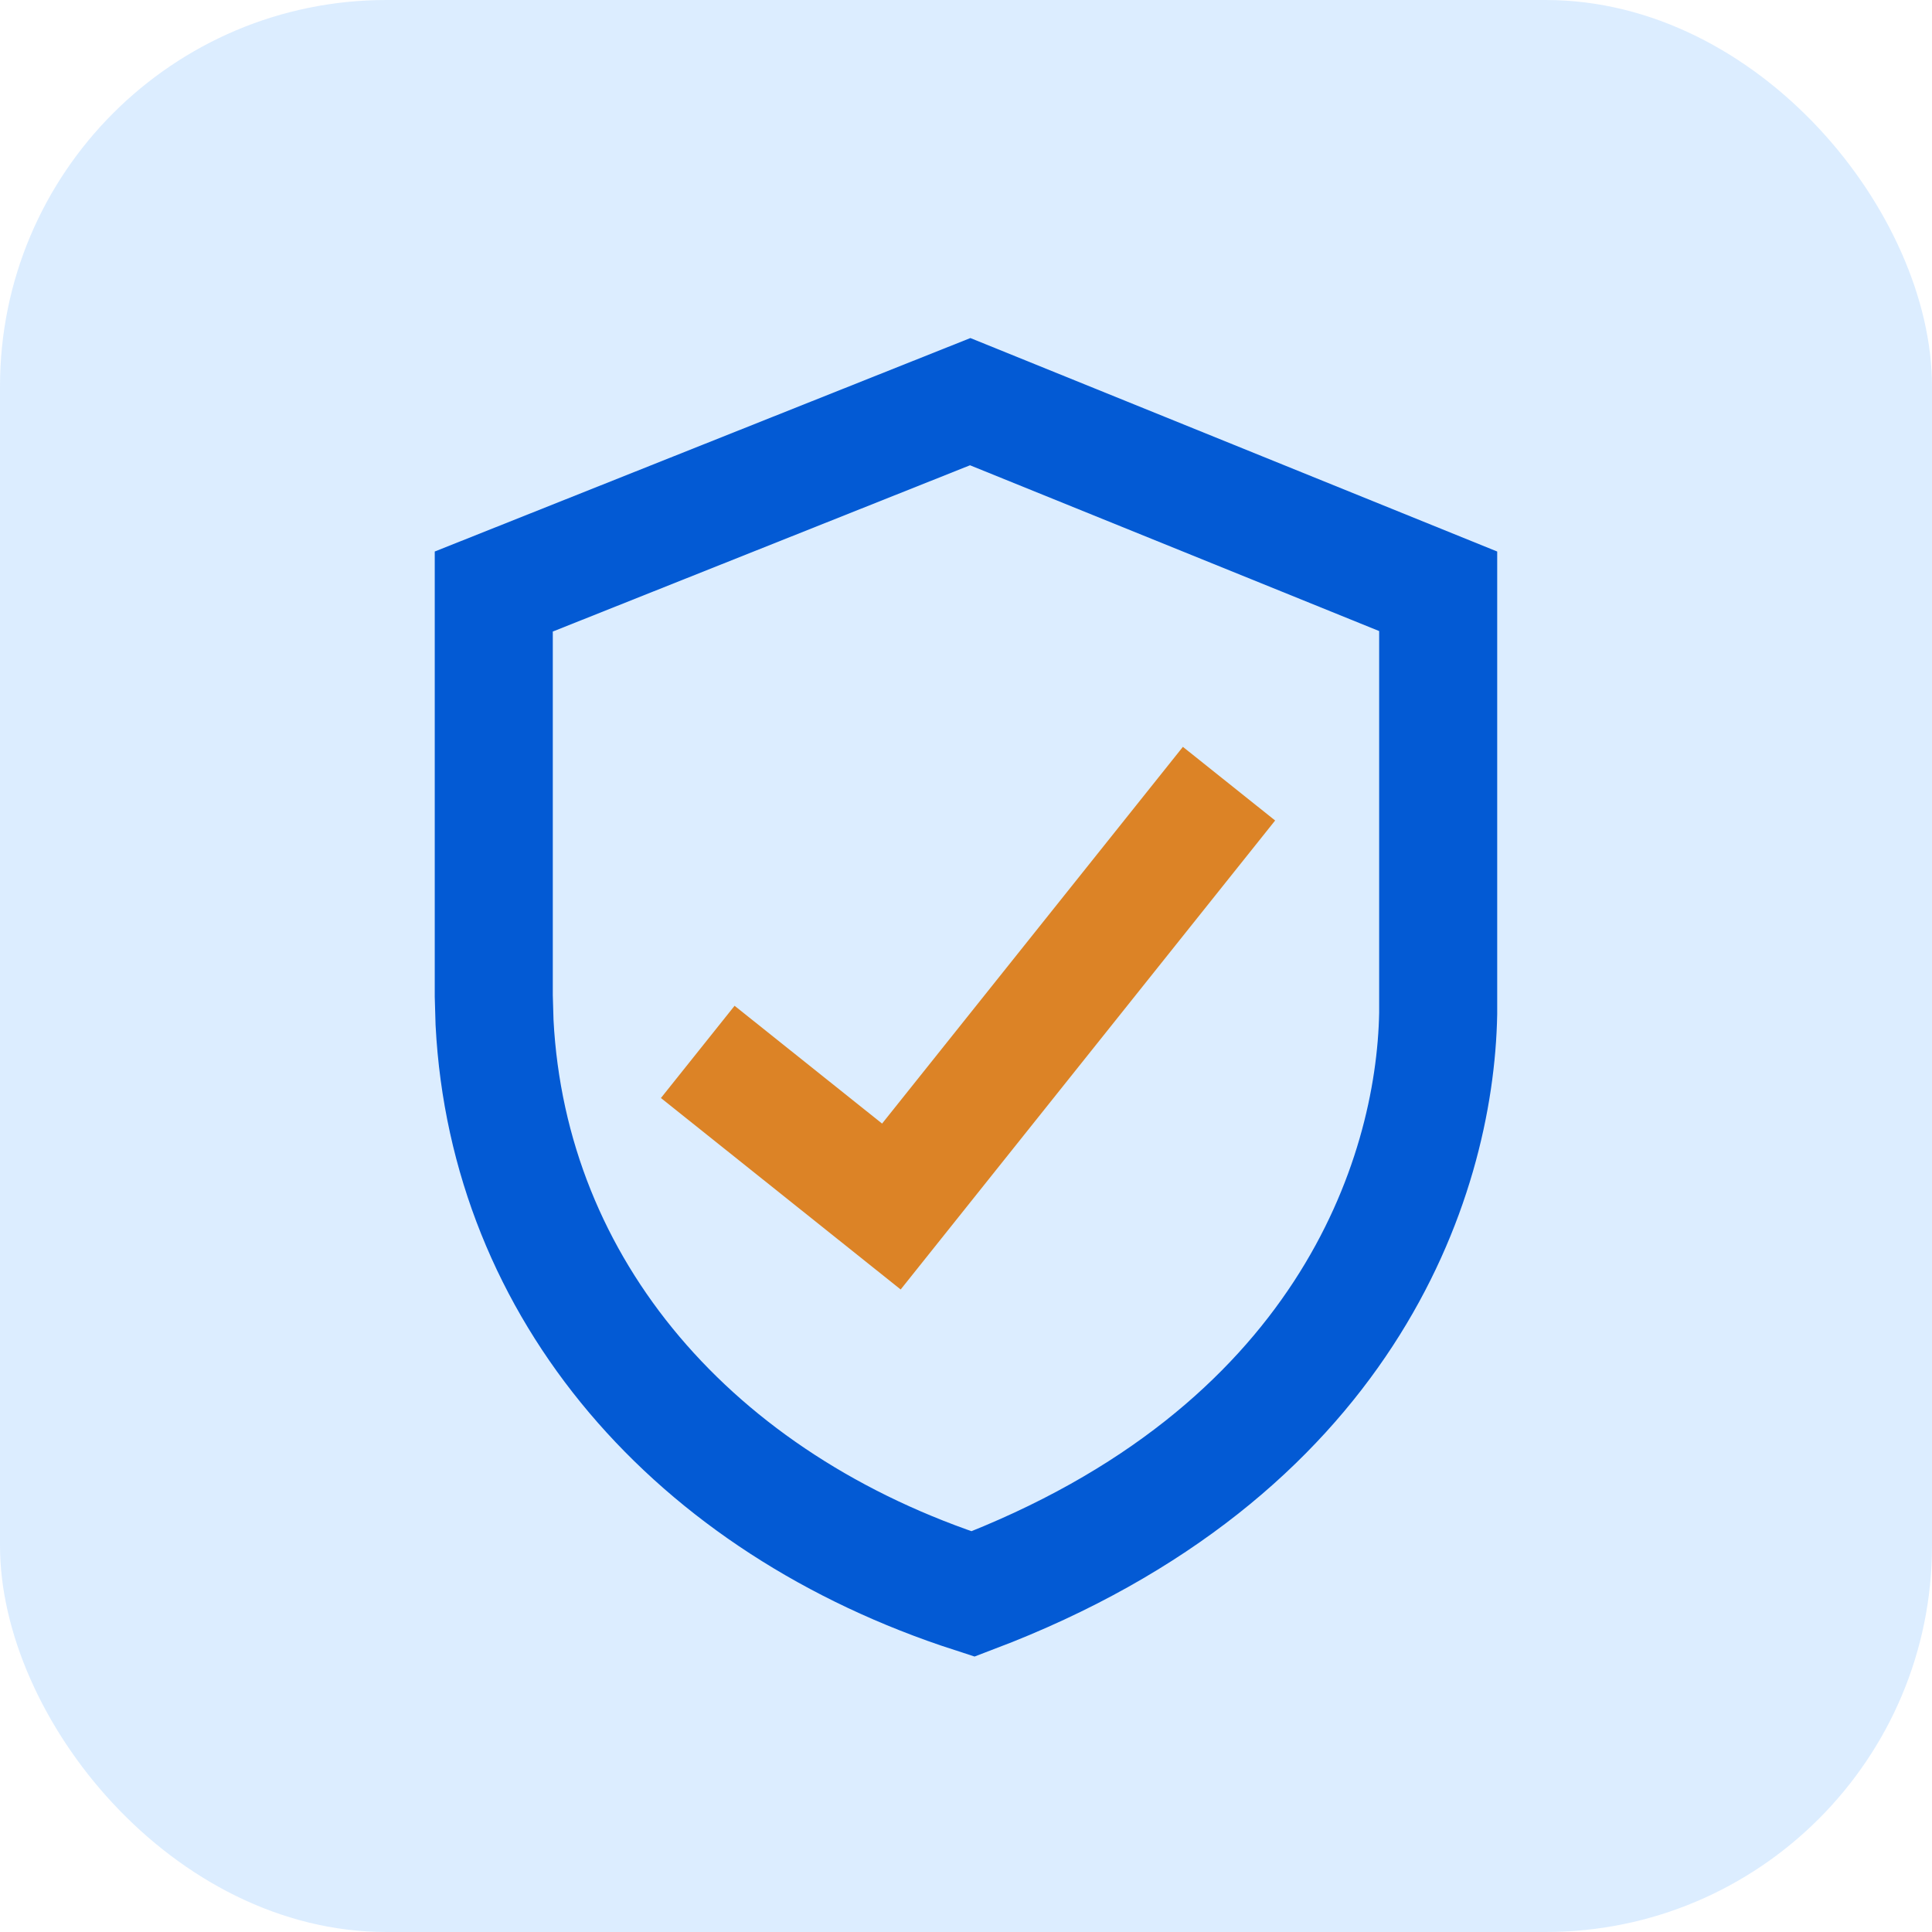
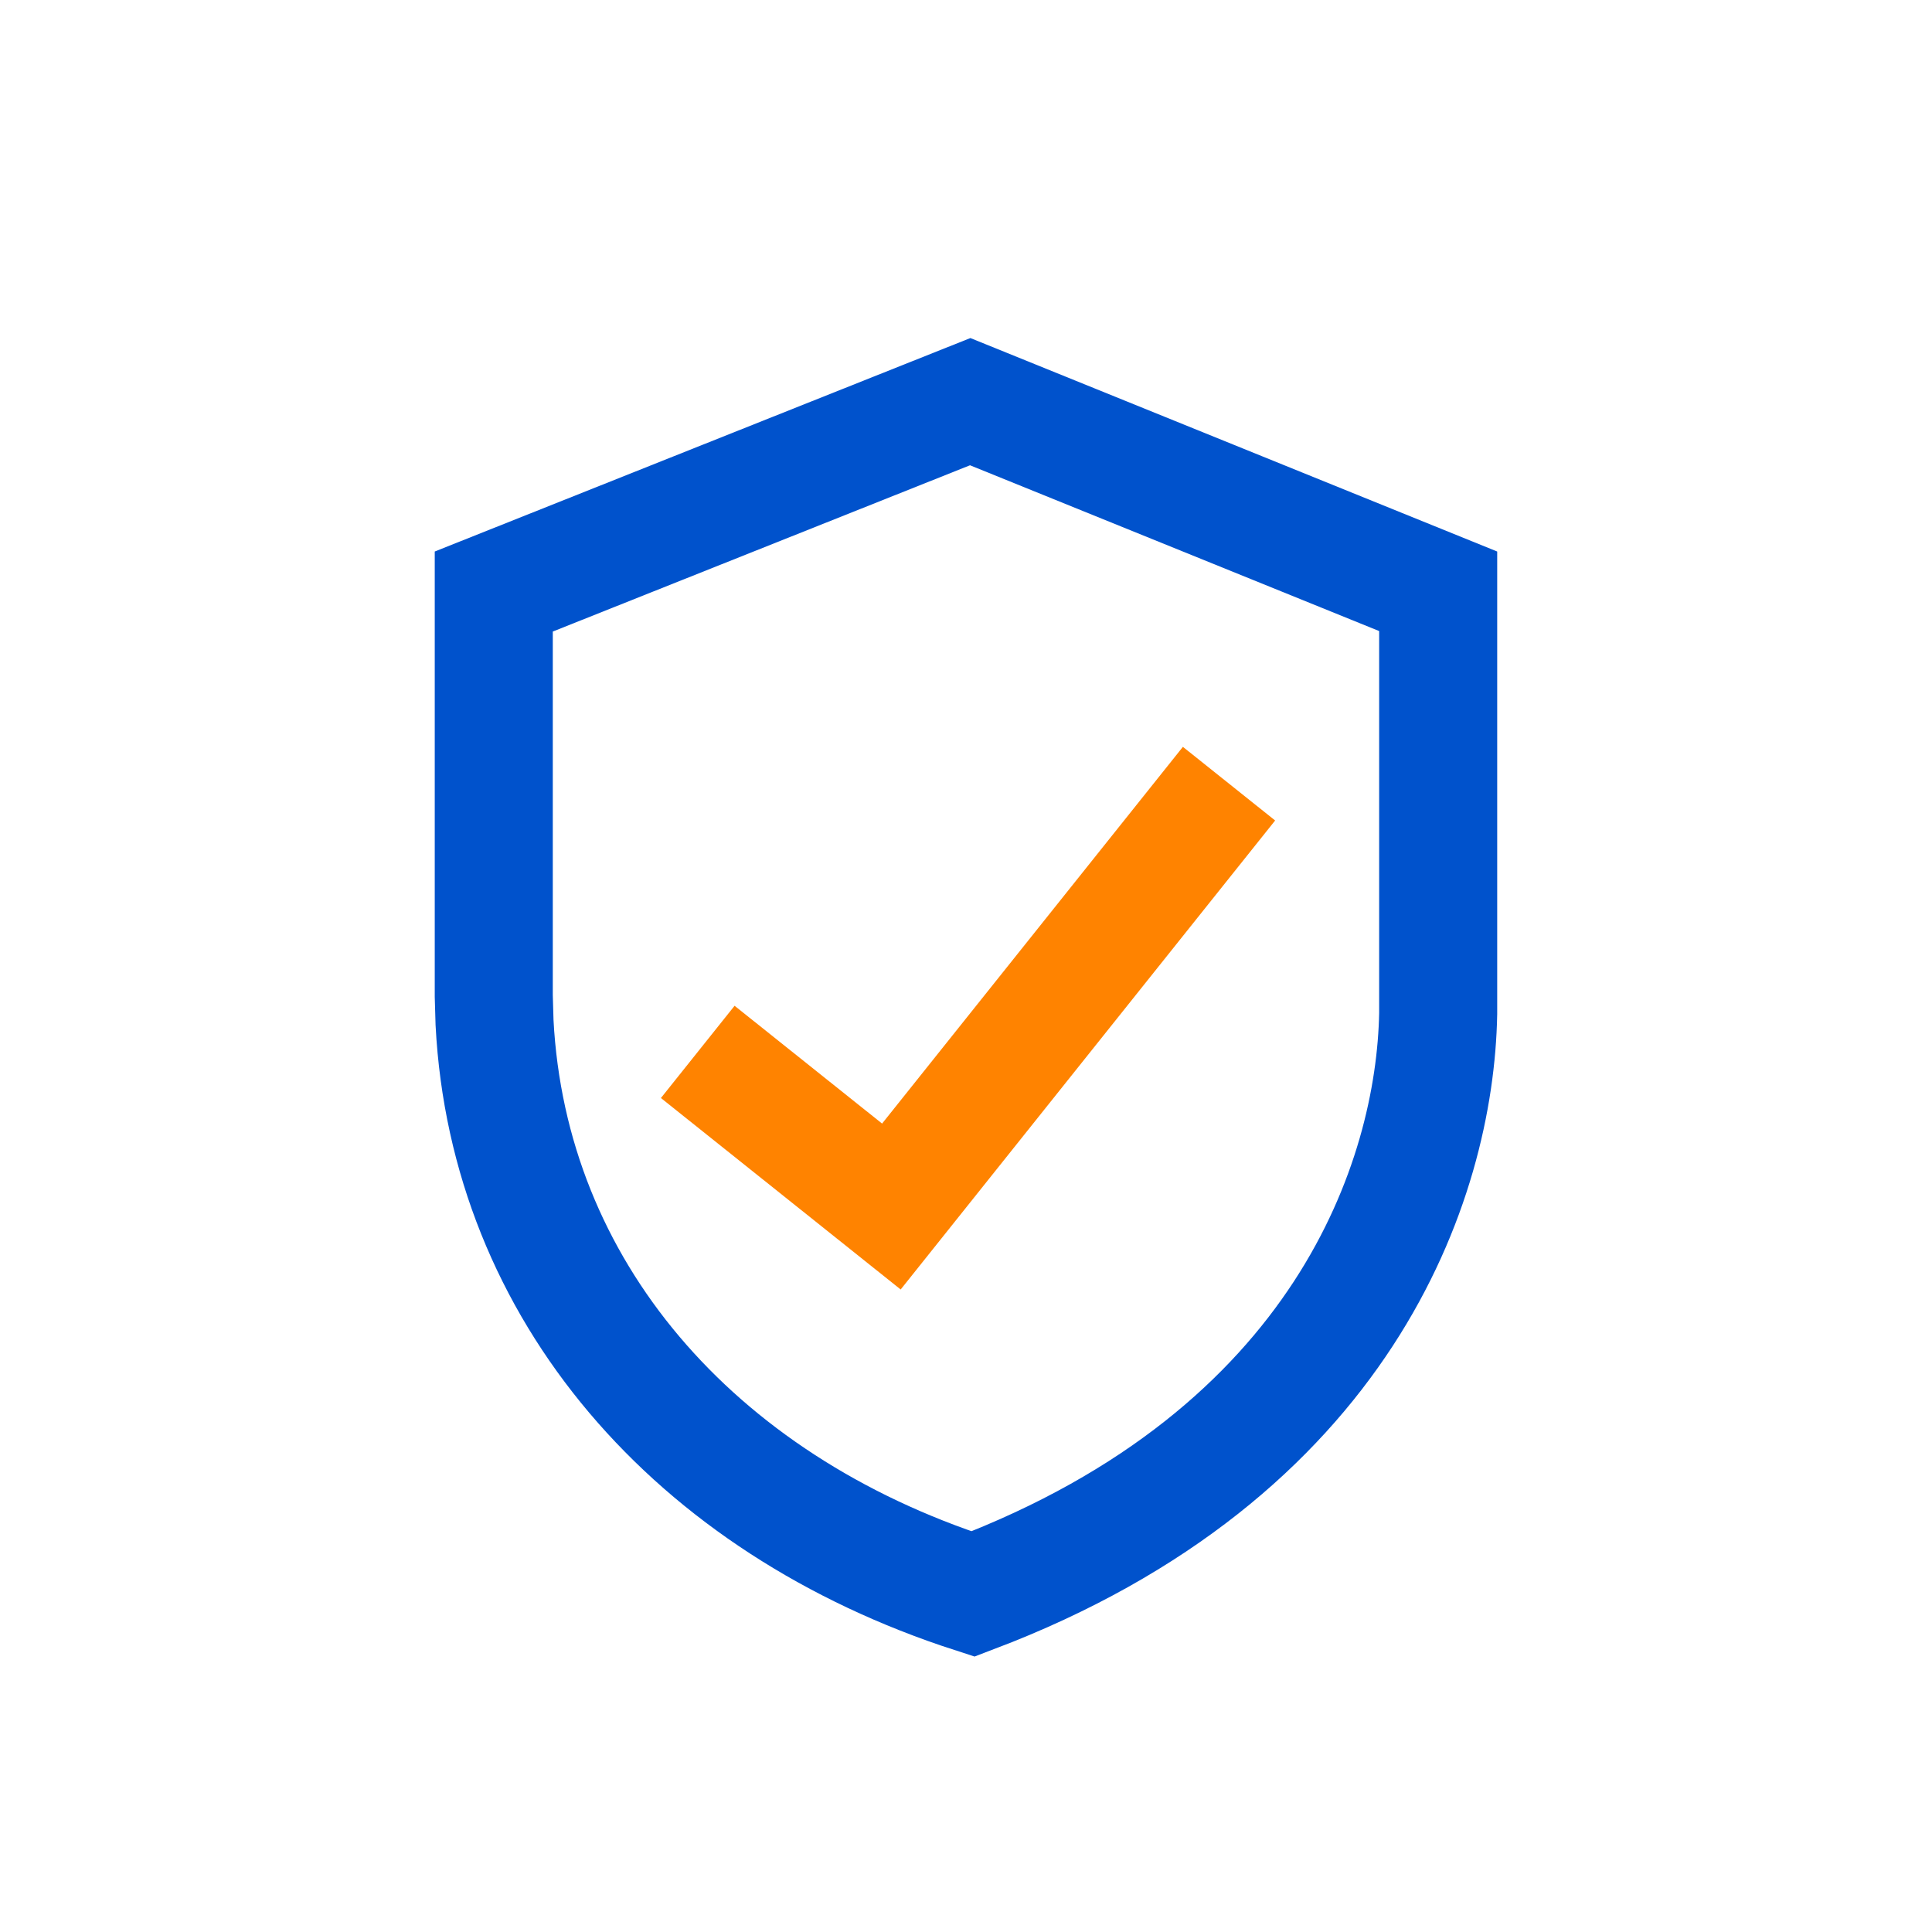
<svg xmlns="http://www.w3.org/2000/svg" width="40" height="40" viewBox="0 0 40 40" fill="none">
  <path d="M29.776 12.242V20.984C29.712 24.445 27.81 30.093 20.145 33.002C14.366 31.133 10.527 26.706 10.239 21.172L10.223 20.621V12.247L20.087 8.316L29.776 12.242Z" stroke="#0052CC" stroke-width="2.444" />
  <path d="M24.683 17.18L18.455 24.98L15.401 22.541" stroke="#FF8300" stroke-width="2.444" stroke-linecap="square" />
-   <rect width="40" height="40" rx="8" fill="#188BFF" fill-opacity="0.15" />
</svg>